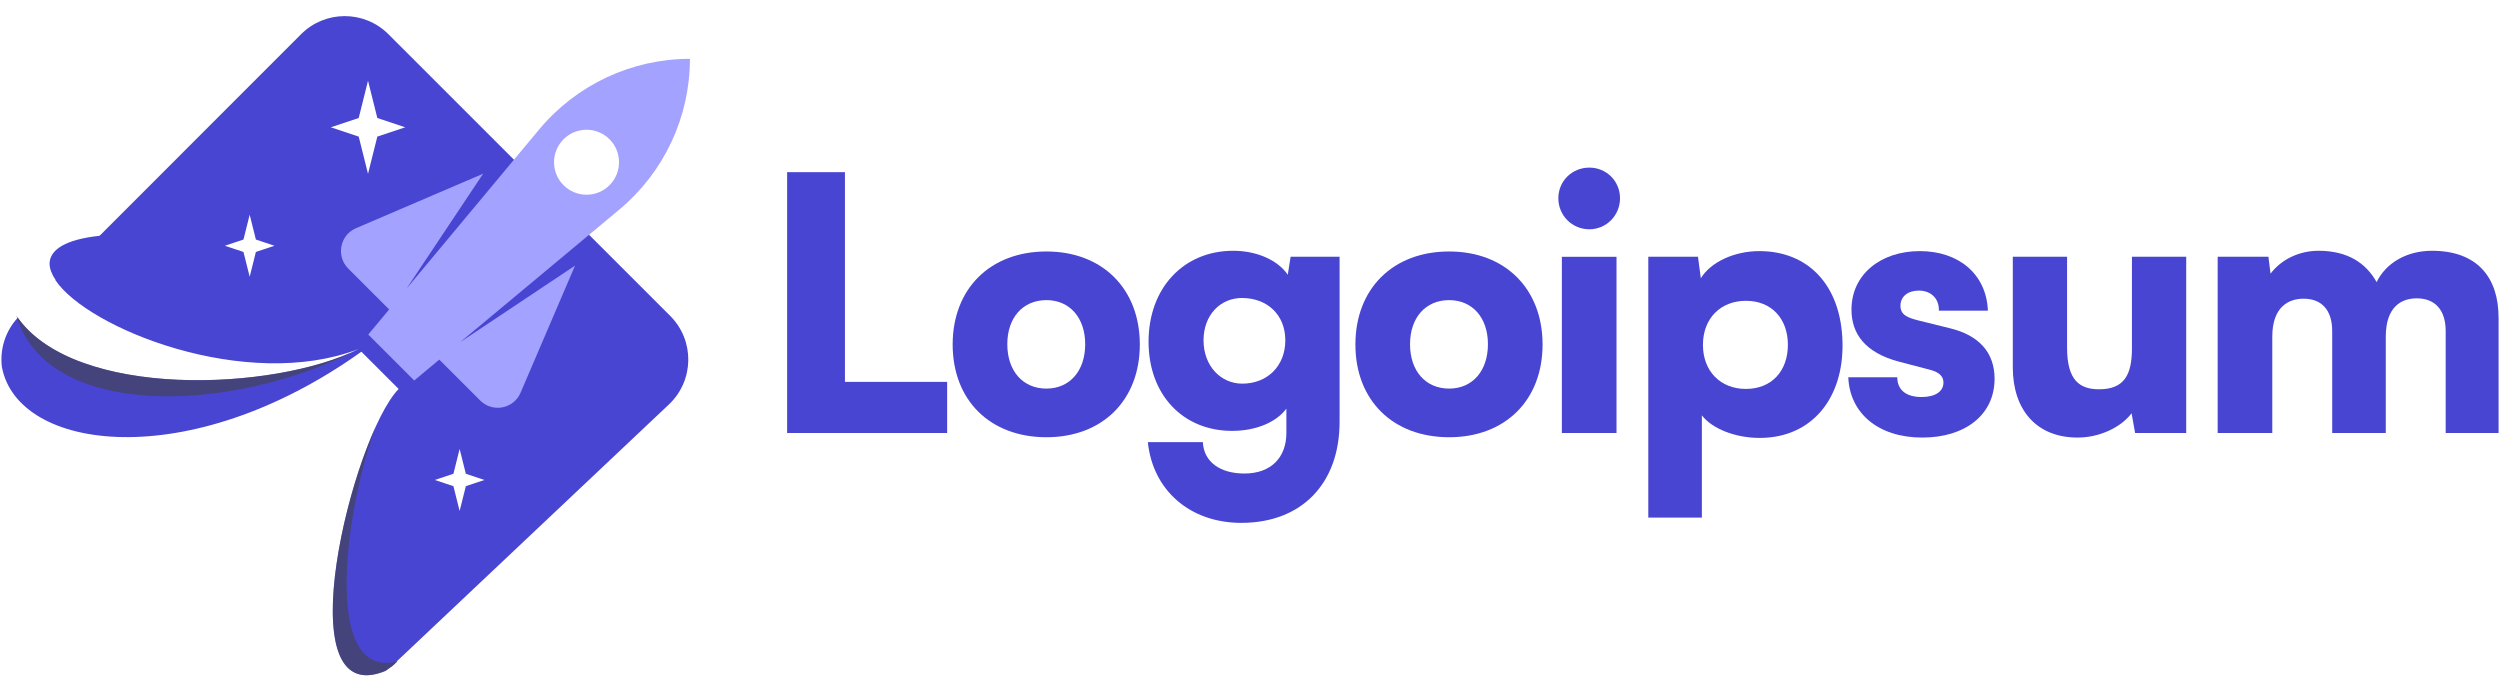
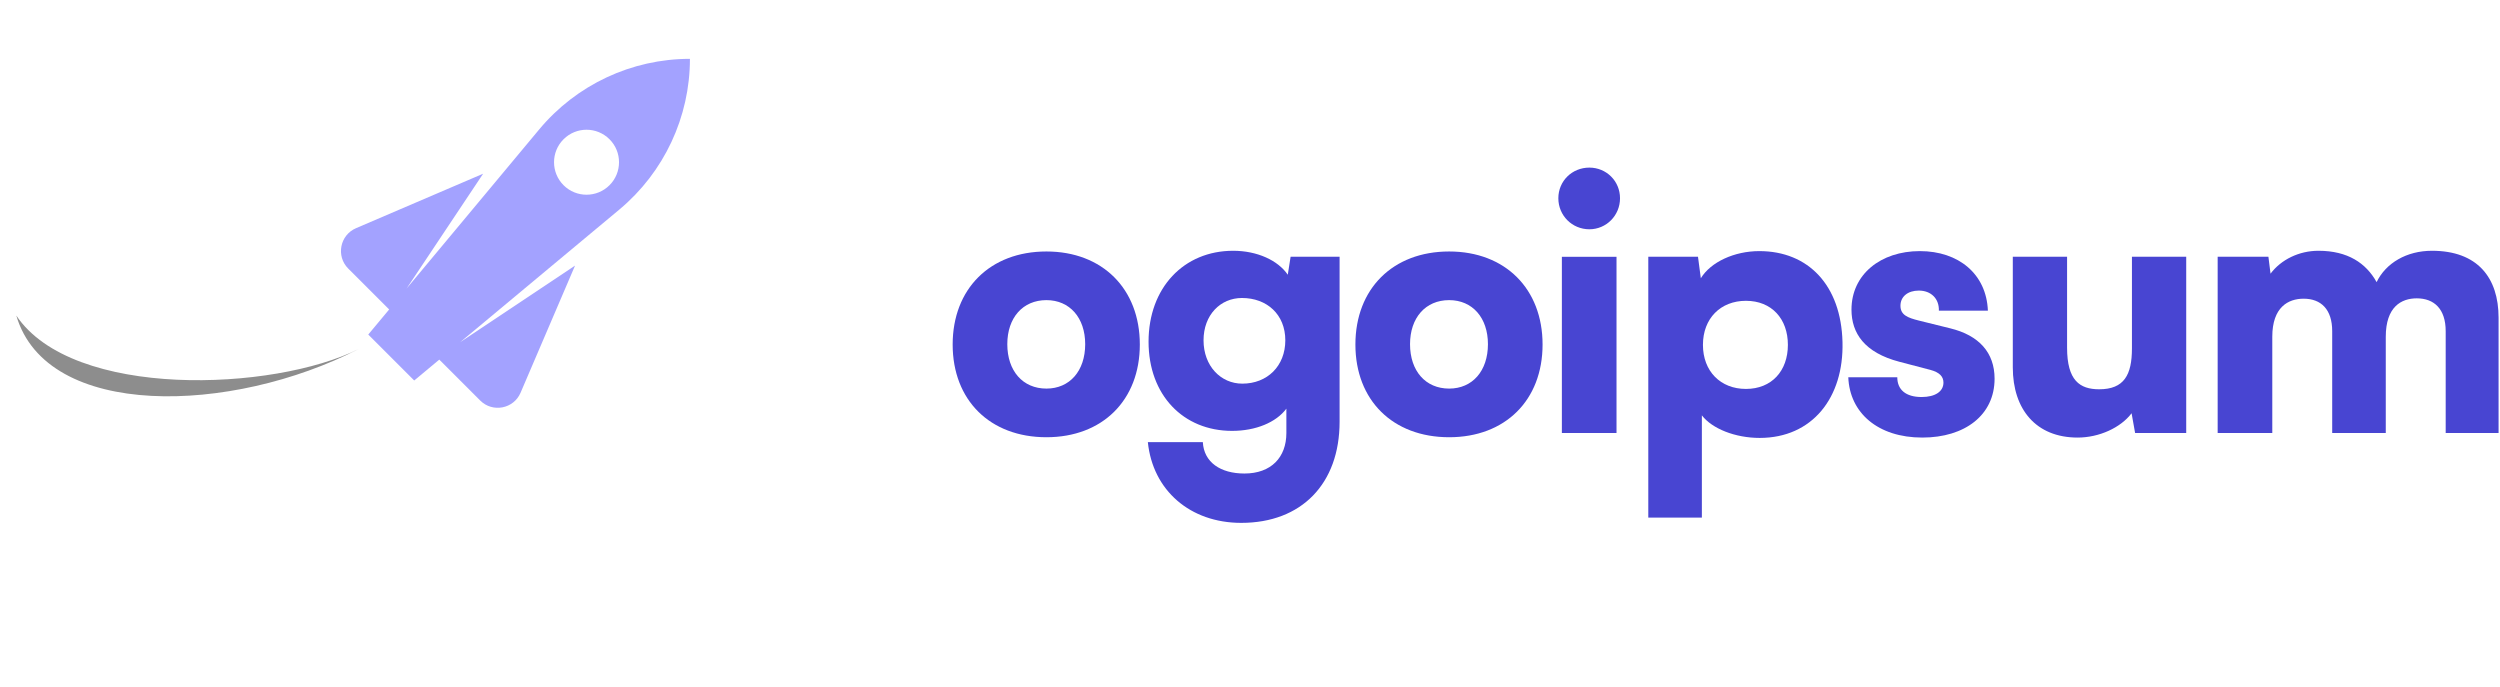
<svg xmlns="http://www.w3.org/2000/svg" width="142" height="39" viewBox="0 0 142 39" fill="none">
-   <path fill-rule="evenodd" clip-rule="evenodd" d="M22.059 1.941C20.69 0.573 18.471 0.573 17.102 1.942L5.681 13.368L5.671 13.366L5.635 13.37C5.65 13.377 5.664 13.384 5.679 13.391C3.675 13.601 2.825 14.203 2.815 14.976C2.819 15.264 2.937 15.574 3.154 15.897L3.143 15.907C4.965 18.654 13.988 22.278 20.372 19.823C15.588 22.215 4.32 22.689 1.01 18.045C0.292 18.822 -0.009 19.844 0.104 20.826C0.978 25.645 10.753 26.959 20.527 19.977L22.643 22.093C20.011 24.797 16.123 40.503 21.9 38.105C22.037 38.012 22.153 37.929 22.311 37.809L22.569 37.566C22.554 37.57 22.539 37.573 22.524 37.577L37.996 22.971C39.432 21.614 39.465 19.34 38.068 17.943L22.059 1.941ZM20.375 6.701L20.903 4.586L21.432 6.701L23.018 7.23L21.432 7.759L20.903 9.874L20.375 7.759L18.788 7.23L20.375 6.701ZM13.829 13.606L14.182 12.196L14.534 13.606L15.592 13.959L14.534 14.311L14.182 15.721L13.829 14.311L12.772 13.959L13.829 13.606ZM26.107 25.5L25.755 26.91L24.697 27.263L25.755 27.615L26.107 29.025L26.46 27.615L27.517 27.263L26.46 26.91L26.107 25.5Z" fill="#4845D2" />
-   <path d="M47.992 9.779H44.709V24.594H53.798V21.691H47.992V9.779Z" fill="#4845D2" />
  <path d="M54.111 19.569C54.111 22.733 56.234 24.835 59.437 24.835C62.62 24.835 64.742 22.733 64.742 19.569C64.742 16.406 62.62 14.284 59.437 14.284C56.234 14.284 54.111 16.406 54.111 19.569ZM57.215 19.549C57.215 18.048 58.096 17.047 59.437 17.047C60.758 17.047 61.639 18.048 61.639 19.549C61.639 21.071 60.758 22.072 59.437 22.072C58.096 22.072 57.215 21.071 57.215 19.549Z" fill="#4845D2" />
  <path d="M65.238 19.409C65.238 22.432 67.2 24.474 69.983 24.474C71.324 24.474 72.485 23.993 73.066 23.212V24.594C73.066 25.975 72.205 26.896 70.683 26.896C69.322 26.896 68.381 26.256 68.321 25.114H65.198C65.478 27.857 67.6 29.699 70.503 29.699C73.927 29.699 76.089 27.477 76.089 23.953V14.584H73.306L73.146 15.605C72.585 14.784 71.404 14.244 70.043 14.244C67.24 14.244 65.238 16.346 65.238 19.409ZM68.361 19.329C68.361 17.887 69.322 16.926 70.543 16.926C71.965 16.926 73.006 17.867 73.006 19.329C73.006 20.79 71.985 21.791 70.563 21.791C69.342 21.791 68.361 20.79 68.361 19.329Z" fill="#4845D2" />
  <path d="M76.987 19.569C76.987 22.733 79.109 24.835 82.312 24.835C85.496 24.835 87.618 22.733 87.618 19.569C87.618 16.406 85.496 14.284 82.312 14.284C79.109 14.284 76.987 16.406 76.987 19.569ZM80.09 19.549C80.09 18.048 80.971 17.047 82.312 17.047C83.634 17.047 84.515 18.048 84.515 19.549C84.515 21.071 83.634 22.072 82.312 22.072C80.971 22.072 80.09 21.071 80.09 19.549Z" fill="#4845D2" />
  <path d="M90.276 13.023C91.237 13.023 92.017 12.242 92.017 11.261C92.017 10.28 91.237 9.52 90.276 9.52C89.295 9.52 88.514 10.28 88.514 11.261C88.514 12.242 89.295 13.023 90.276 13.023ZM88.714 24.595H91.818V14.585H88.714V24.595Z" fill="#4845D2" />
  <path d="M93.623 29.398H96.666V23.592C97.247 24.353 98.568 24.874 99.95 24.874C102.933 24.874 104.735 22.591 104.654 19.428C104.574 16.205 102.713 14.263 99.93 14.263C98.509 14.263 97.168 14.884 96.607 15.805L96.446 14.584H93.623V29.398ZM96.727 19.588C96.727 18.087 97.728 17.086 99.169 17.086C100.63 17.086 101.552 18.107 101.552 19.588C101.552 21.07 100.63 22.091 99.169 22.091C97.728 22.091 96.727 21.09 96.727 19.588Z" fill="#4845D2" />
  <path d="M104.983 21.43C105.063 23.452 106.665 24.854 109.188 24.854C111.61 24.854 113.292 23.572 113.292 21.51C113.292 20.029 112.41 19.048 110.769 18.648L108.987 18.207C108.346 18.047 107.946 17.887 107.946 17.366C107.946 16.846 108.366 16.505 108.987 16.505C109.688 16.505 110.148 16.966 110.128 17.647H112.912C112.831 15.565 111.25 14.263 109.047 14.263C106.825 14.263 105.164 15.585 105.164 17.587C105.164 18.928 105.904 20.029 107.886 20.549L109.648 21.01C110.168 21.15 110.388 21.39 110.388 21.731C110.388 22.231 109.928 22.551 109.147 22.551C108.246 22.551 107.766 22.131 107.766 21.43H104.983Z" fill="#4845D2" />
  <path d="M118.01 24.854C119.232 24.854 120.453 24.294 121.074 23.473L121.274 24.594H124.177V14.584H121.094V19.789C121.094 21.291 120.653 22.111 119.232 22.111C118.13 22.111 117.41 21.611 117.41 19.749V14.584H114.327V20.87C114.327 23.253 115.648 24.854 118.01 24.854Z" fill="#4845D2" />
  <path d="M129.066 24.594V19.128C129.066 17.447 129.967 16.966 130.848 16.966C131.829 16.966 132.469 17.567 132.469 18.808V24.594H135.512V19.128C135.512 17.427 136.393 16.946 137.274 16.946C138.255 16.946 138.915 17.547 138.915 18.808V24.594H141.919V18.047C141.919 15.765 140.717 14.244 138.135 14.244C136.694 14.244 135.512 14.944 134.992 16.025C134.391 14.944 133.35 14.244 131.688 14.244C130.588 14.244 129.566 14.744 128.966 15.545L128.846 14.584H125.963V24.594H129.066Z" fill="#4845D2" />
  <path fill-rule="evenodd" clip-rule="evenodd" d="M39.188 3.342C35.88 3.342 32.743 4.811 30.626 7.352L23.092 16.392L27.442 9.867L20.222 12.961C19.305 13.354 19.075 14.549 19.78 15.255L22.104 17.578L20.917 19.002L23.527 21.612L24.951 20.426L27.275 22.749C27.98 23.455 29.175 23.225 29.568 22.308L32.662 15.087L26.137 19.437L35.177 11.904C37.718 9.786 39.188 6.649 39.188 3.342ZM32.01 10.52C32.731 11.24 33.899 11.24 34.62 10.52C35.341 9.799 35.341 8.63 34.62 7.91C33.899 7.189 32.731 7.189 32.01 7.91C31.289 8.63 31.289 9.799 32.01 10.52Z" fill="#A3A2FF" />
  <path opacity="0.6" d="M0.926 17.923C2.655 23.844 13.161 23.535 20.37 19.824C15.543 22.236 4.124 22.697 0.926 17.923Z" fill="#424242" />
-   <path opacity="0.6" d="M21.9 38.105C17.032 40.126 19.026 29.292 21.349 24.214C19.656 28.727 18.211 38.677 22.569 37.566L22.311 37.809C22.153 37.929 22.037 38.012 21.9 38.105Z" fill="#424242" />
</svg>